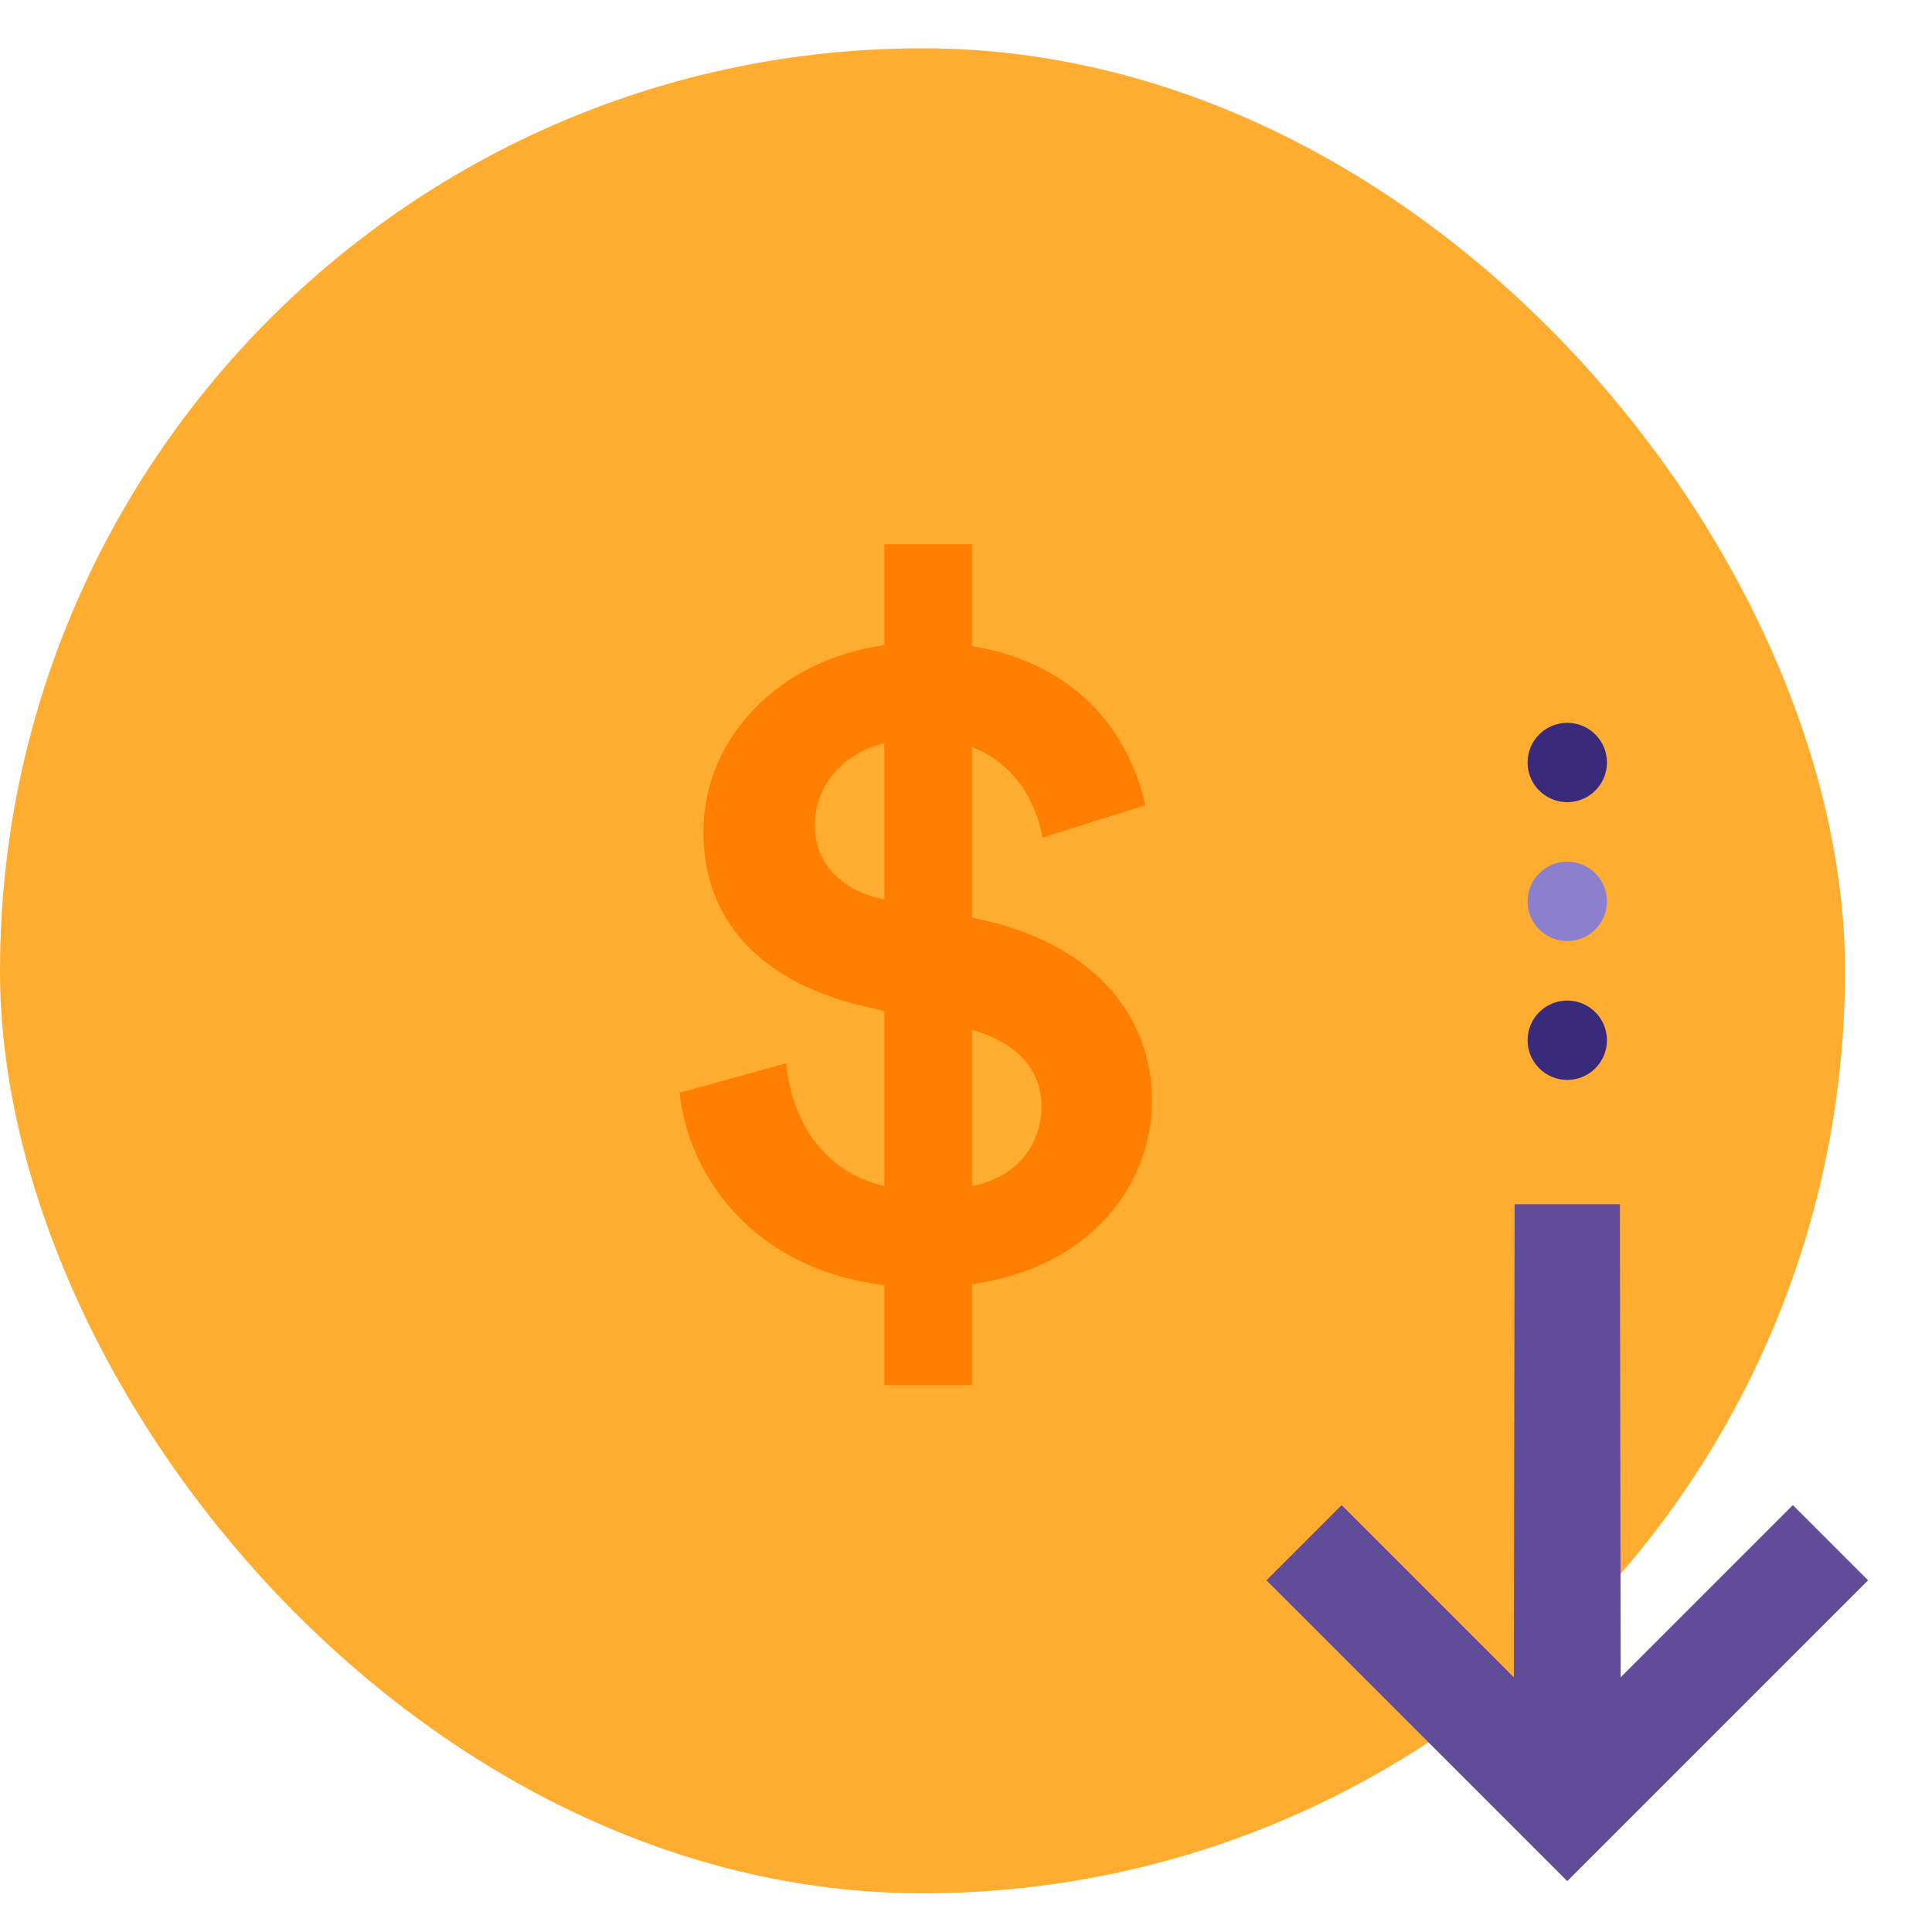
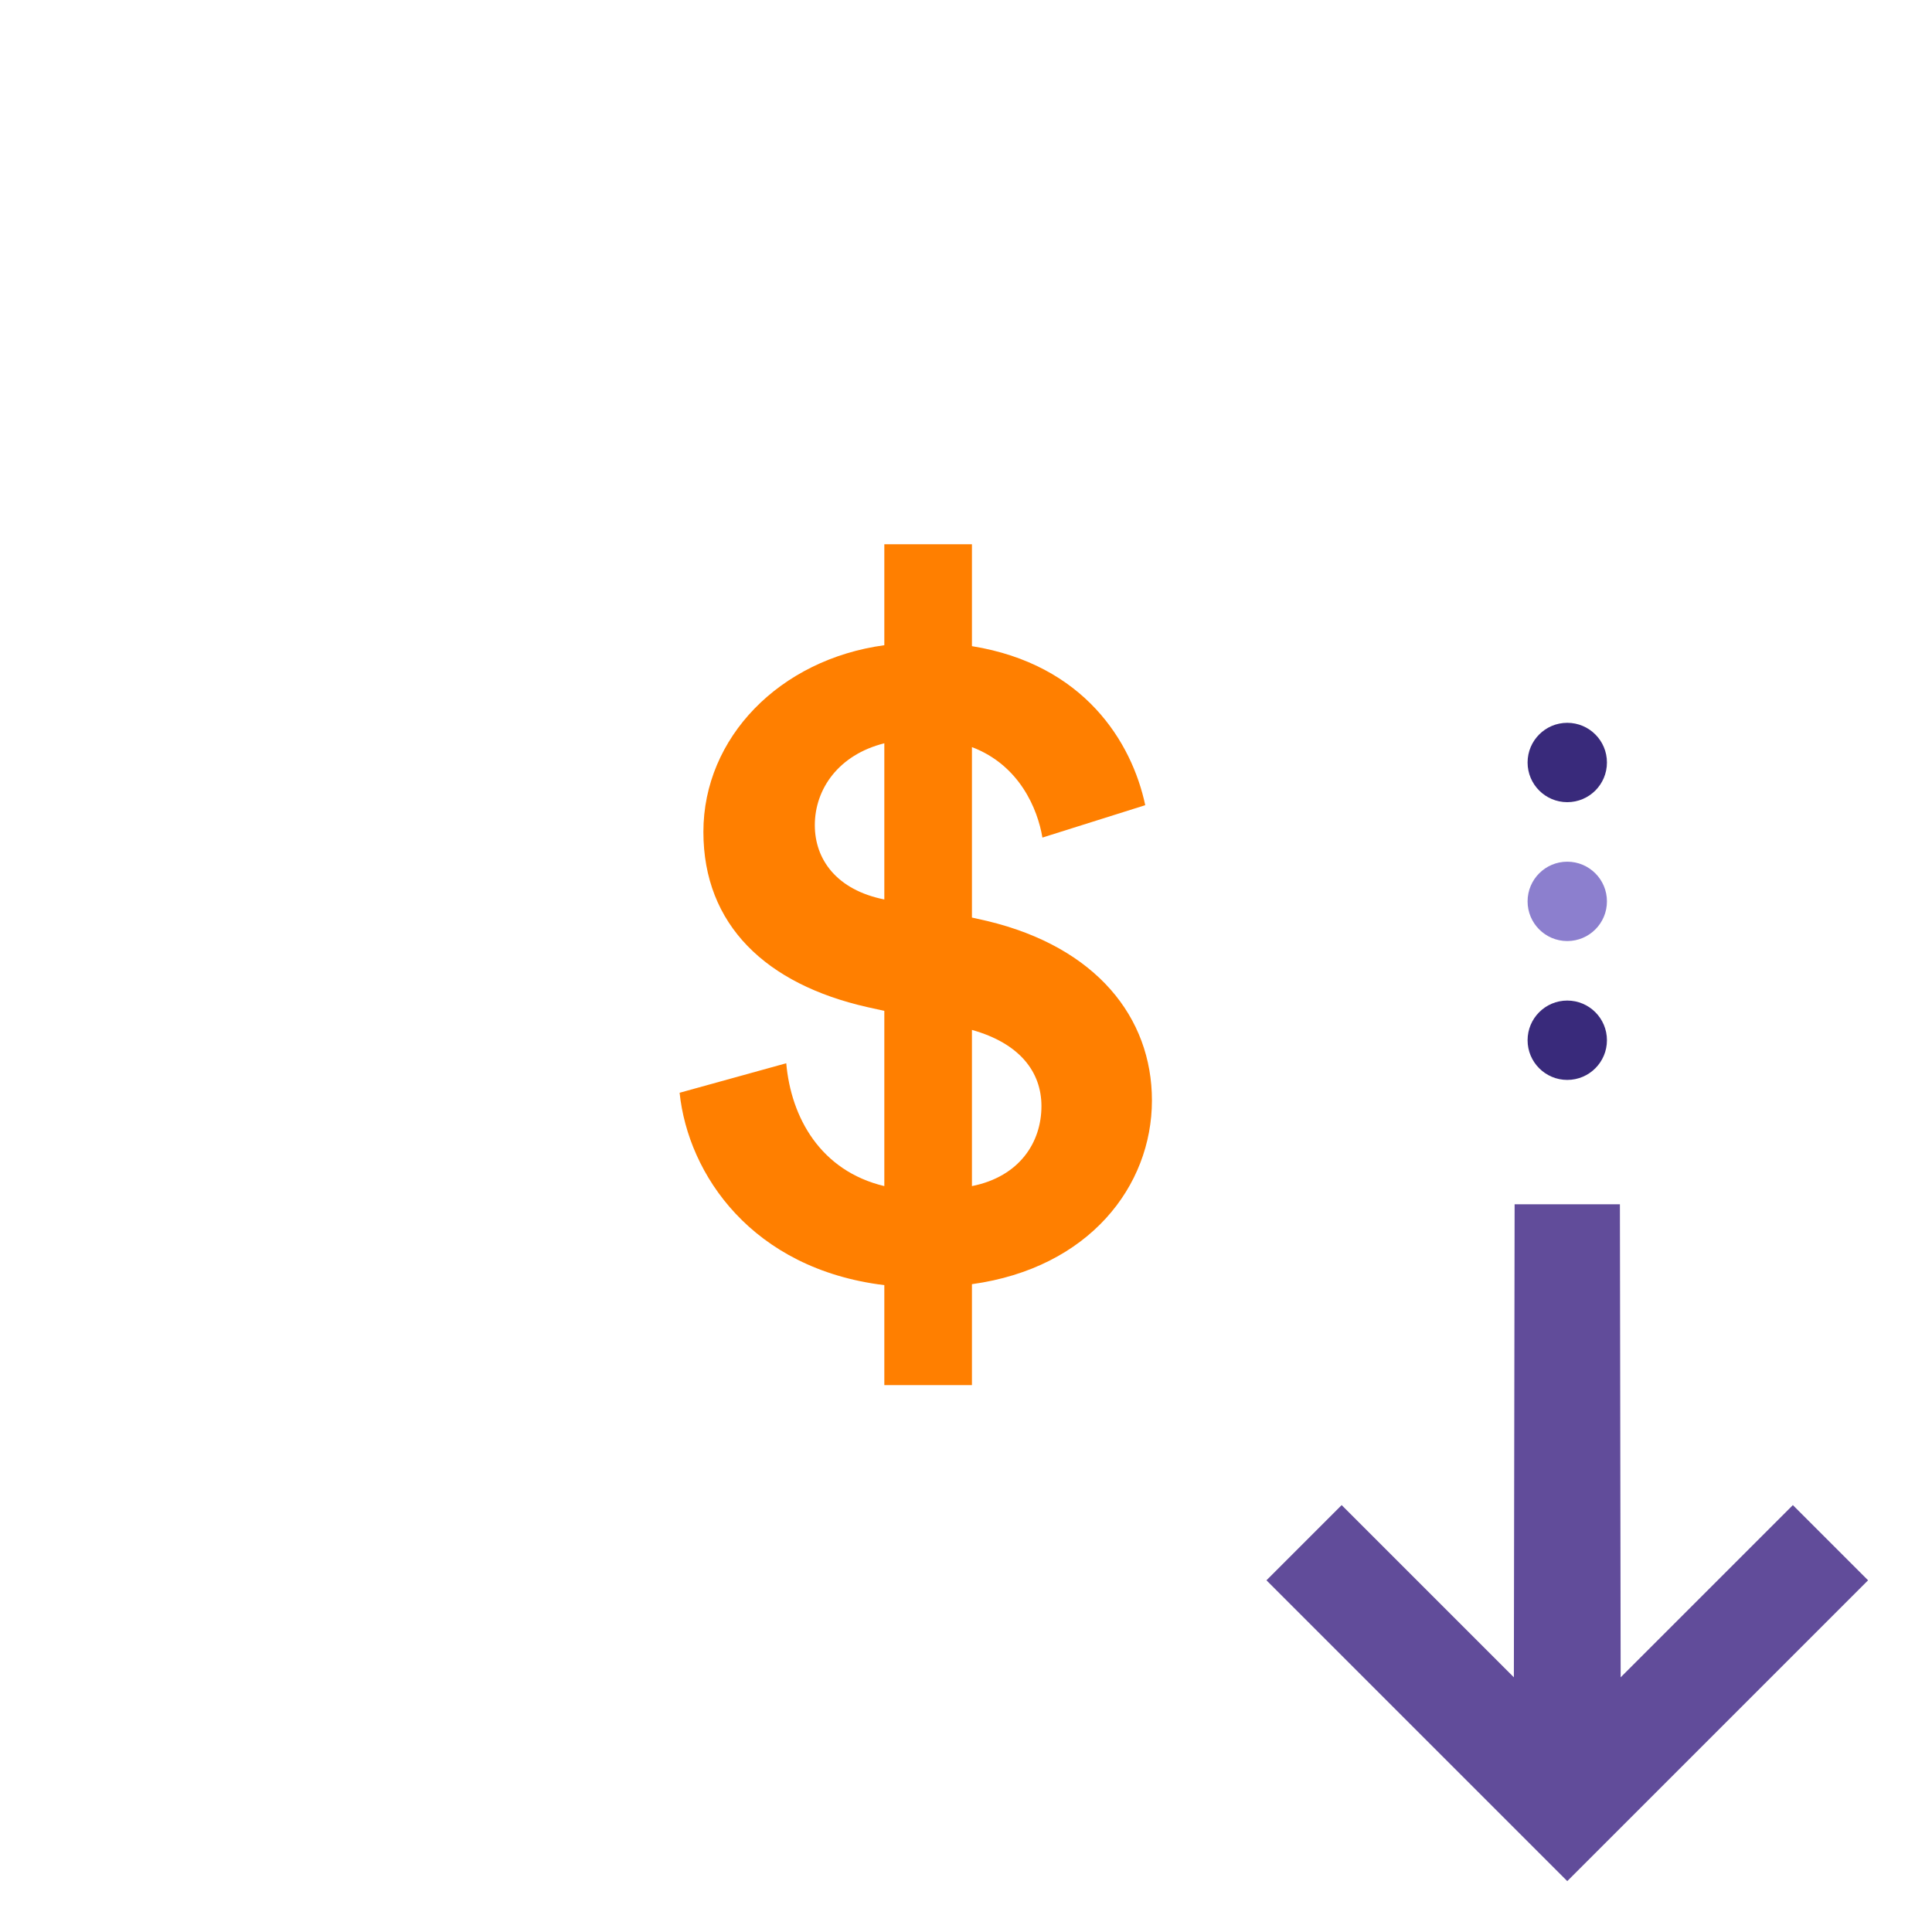
<svg xmlns="http://www.w3.org/2000/svg" width="80" height="80" viewBox="0 0 80 80" fill="none">
  <g id="Decrease_costs">
    <g id="Lower costs">
-       <rect id="Rectangle" y="2" width="76.398" height="76.398" rx="38.199" fill="#FFAD30" />
      <path id="$" fill-rule="evenodd" clip-rule="evenodd" d="M40.246 57.355V53.175C45.096 52.505 47.699 49.114 47.699 45.565C47.699 42.127 45.39 39.219 40.885 38.138L40.246 37.994V30.936C42.218 31.685 42.967 33.499 43.164 34.682L47.422 33.341C46.87 30.739 44.899 27.505 40.246 26.756V22.537H36.618V26.717C32.281 27.308 29.126 30.542 29.126 34.445C29.126 38.31 31.729 40.754 35.909 41.701L36.618 41.858V49.114C33.976 48.483 32.754 46.275 32.557 44.027L28.141 45.249C28.495 48.641 31.137 52.544 36.618 53.215V57.355H40.246ZM33.74 34.169C33.74 32.671 34.726 31.251 36.618 30.778V37.245C34.647 36.851 33.74 35.589 33.74 34.169ZM40.246 49.114C42.218 48.719 43.124 47.3 43.124 45.801C43.124 44.382 42.218 43.199 40.246 42.647V49.114Z" fill="#FF7F00" />
      <g id="Group 10">
        <path id="Path" d="M64.897 77.893L52.441 65.437L55.555 62.323L62.686 69.454L62.717 49.867L67.077 49.867L67.108 69.454L74.239 62.323L77.353 65.437L64.897 77.893Z" fill="#614C9A" />
        <g id="Group 32">
          <path id="Oval" fill-rule="evenodd" clip-rule="evenodd" d="M64.897 29.93C63.99 29.93 63.254 30.666 63.254 31.573C63.254 32.481 63.99 33.216 64.897 33.216C65.805 33.216 66.54 32.481 66.54 31.573C66.54 30.666 65.805 29.93 64.897 29.93Z" fill="#392A7B" />
          <path id="Oval Copy 23" fill-rule="evenodd" clip-rule="evenodd" d="M64.897 41.431C63.99 41.431 63.254 42.167 63.254 43.074C63.254 43.981 63.99 44.717 64.897 44.717C65.805 44.717 66.54 43.981 66.54 43.074C66.54 42.167 65.805 41.431 64.897 41.431Z" fill="#392A7B" />
          <path id="Oval Copy 24" fill-rule="evenodd" clip-rule="evenodd" d="M64.897 35.681C63.99 35.681 63.254 36.416 63.254 37.324C63.254 38.231 63.99 38.967 64.897 38.967C65.805 38.967 66.54 38.231 66.54 37.324C66.54 36.416 65.805 35.681 64.897 35.681Z" fill="#8C7FCE" />
        </g>
      </g>
    </g>
  </g>
</svg>